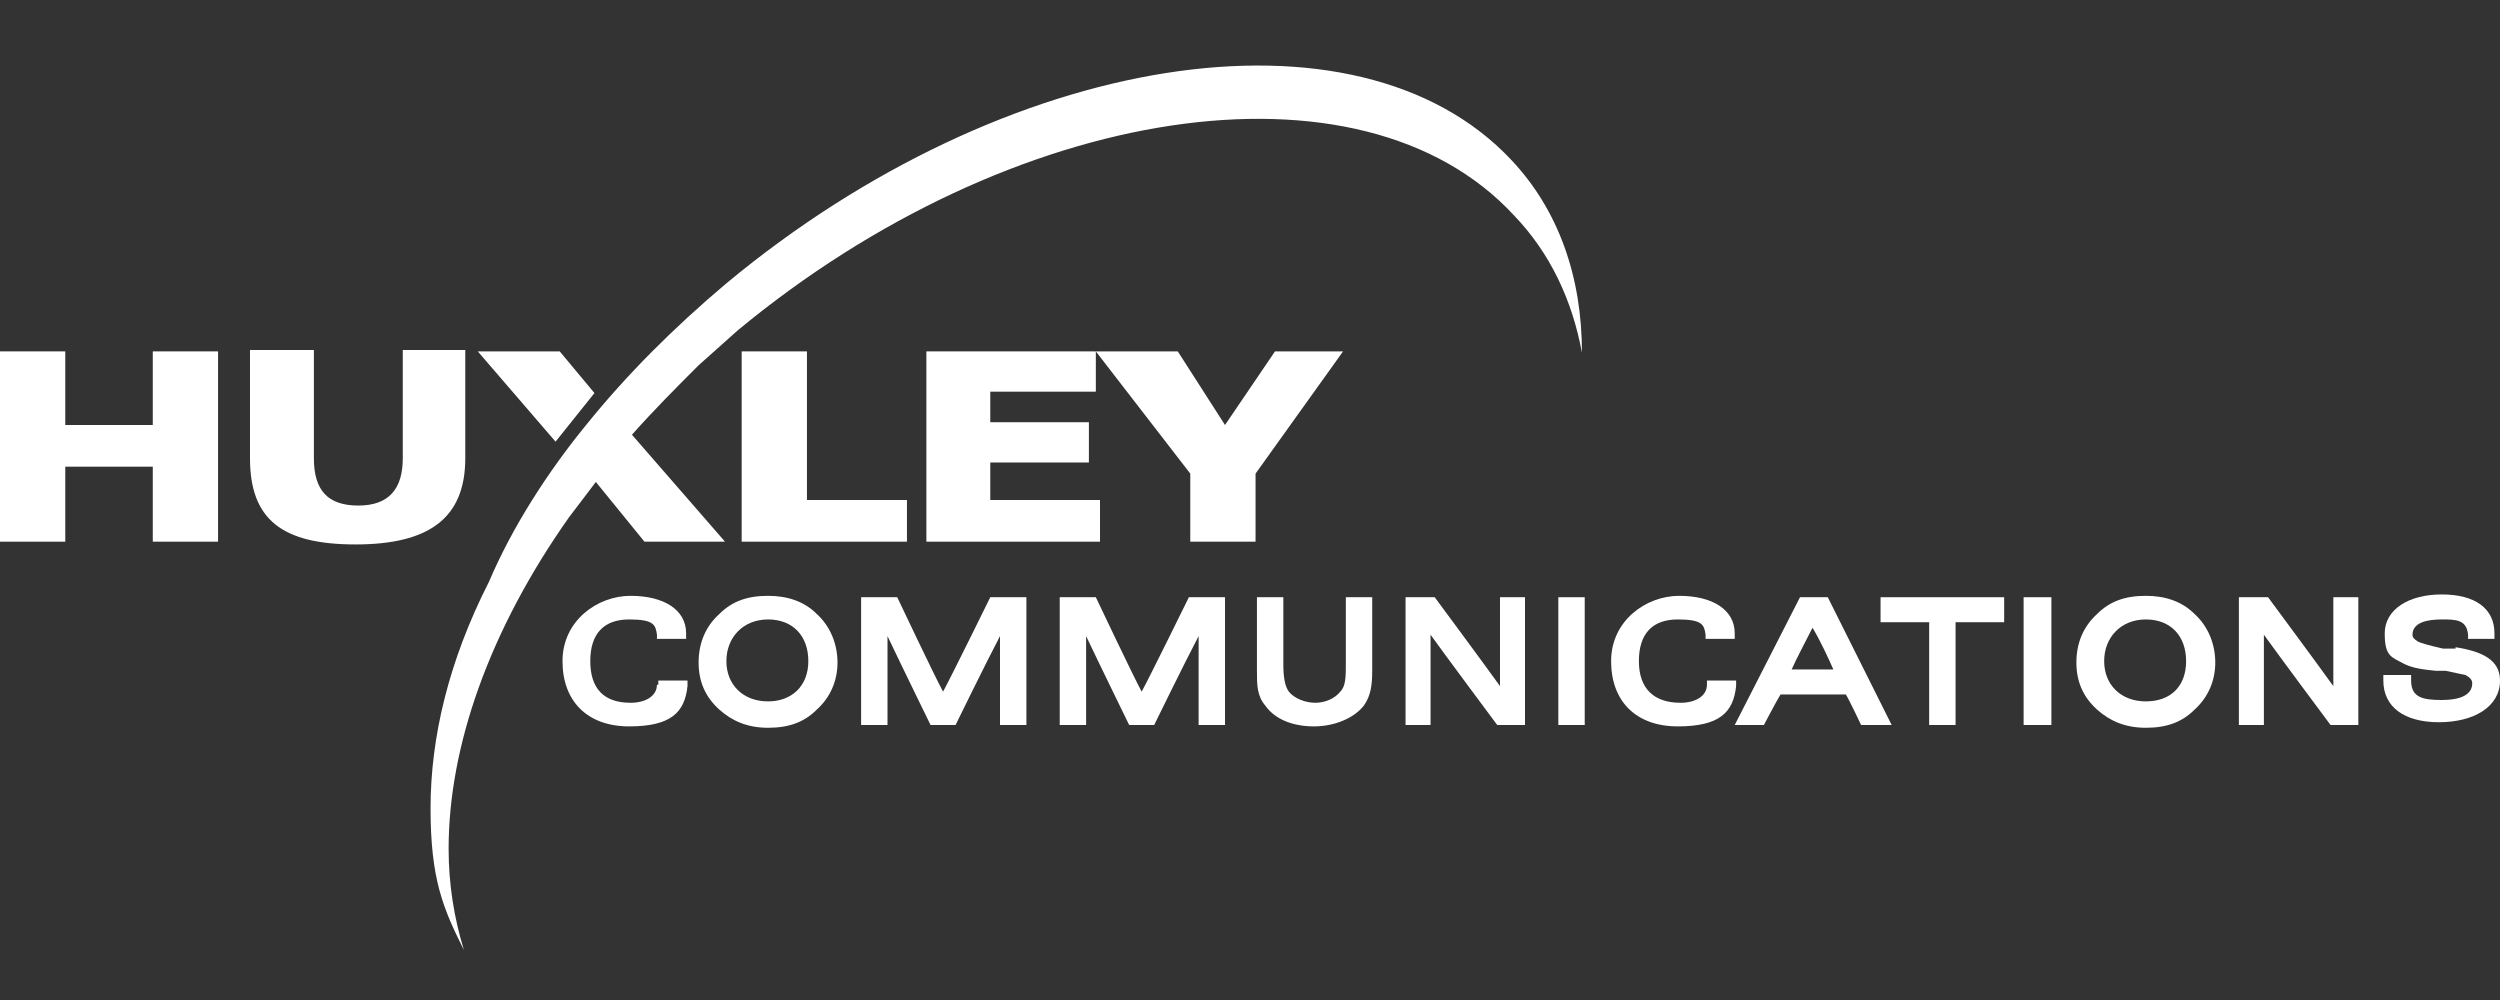
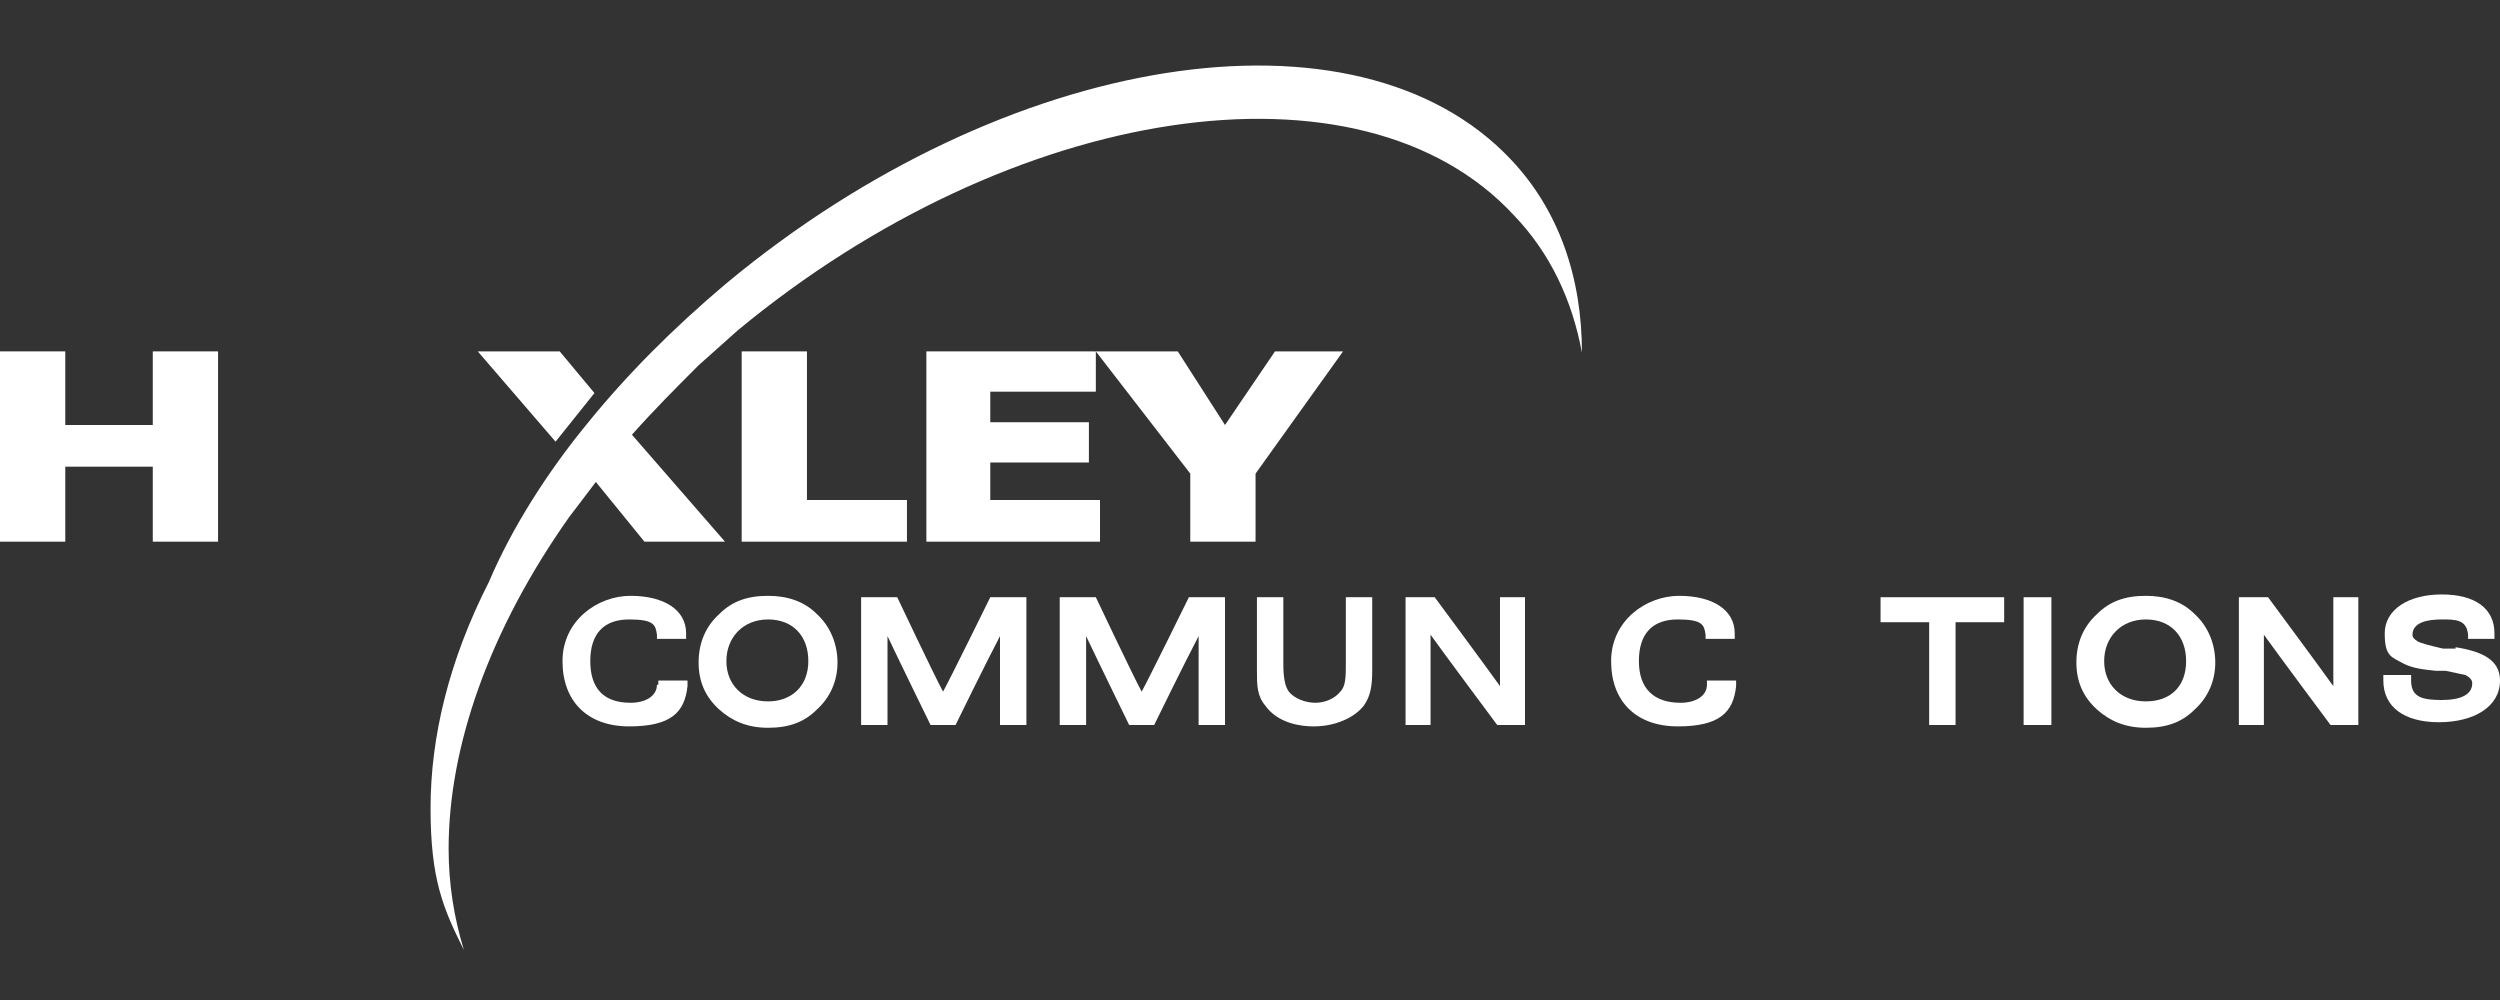
<svg xmlns="http://www.w3.org/2000/svg" version="1.1" viewBox="0 0 180 72">
  <rect x="0" y="0" width="180" height="72" fill="#333333" stroke="none" />
  <defs>
    <style> .cls-1 { fill: #fff; } </style>
  </defs>
  <g>
    <g id="Layer_1">
      <g>
        <path class="cls-1" d="M47.3,49.3c0,.8-.8,1.3-1.9,1.3-1.9,0-2.9-1-2.9-3s1-3,2.8-3,1.9.4,2,1.1v.3h2.1v-.4c0-1.7-1.6-2.7-4-2.7s-4.9,1.8-4.9,4.7,1.8,4.7,4.8,4.7,4-1,4.2-2.9v-.4h-2.1v.3Z" />
        <path class="cls-1" d="M55.3,42.9c-1.5,0-2.6.4-3.5,1.3-1,.9-1.5,2.1-1.5,3.5s.5,2.5,1.5,3.4c.9.8,2,1.3,3.5,1.3s2.6-.4,3.5-1.3c1-.9,1.5-2.1,1.5-3.4s-.5-2.6-1.5-3.5c-.9-.9-2.1-1.3-3.5-1.3ZM55.3,50.5c-1.8,0-3-1.2-3-2.9s1.2-3,3-3,2.9,1.2,2.9,3-1.2,2.9-2.9,2.9Z" />
        <path class="cls-1" d="M71.3,43s-2.8,5.7-3.4,6.8c-.6-1.1-3.3-6.8-3.3-6.8h-2.6v9.2h1.9v-6.4c.9,1.9,3.1,6.4,3.1,6.4h1.8s2.2-4.5,3.2-6.4v6.4h1.9v-9.2h-2.6Z" />
        <path class="cls-1" d="M85.6,43s-2.8,5.7-3.4,6.8c-.6-1.1-3.3-6.8-3.3-6.8h-2.6v9.2h1.9v-6.4c.9,1.9,3.1,6.4,3.1,6.4h1.8s2.2-4.5,3.2-6.4v6.4h1.9v-9.2h-2.6Z" />
        <path class="cls-1" d="M96.9,43v4.8c0,.9,0,1.6-.4,2-.4.5-1.1.8-1.8.8s-1.5-.3-1.9-.8c-.3-.4-.4-1.1-.4-2v-4.8h-1.9v5.3c0,1,0,1.8.6,2.5.7,1,2,1.5,3.5,1.5s2.9-.6,3.6-1.5c.5-.7.6-1.5.6-2.5v-5.3h-1.9Z" />
        <path class="cls-1" d="M108,43v6.4c-1-1.4-4.7-6.4-4.7-6.4h-2.1v9.2h1.8v-6.5c1,1.4,4.8,6.5,4.8,6.5h2v-9.2h-1.8Z" />
-         <polygon class="cls-1" points="112.2 43 112.2 52.2 114.1 52.2 114.1 43 113.8 43 112.2 43" />
        <path class="cls-1" d="M122.9,49v.3c0,.8-.8,1.3-1.9,1.3-1.9,0-3-1-3-3s1-3,2.8-3,1.9.4,2,1.1v.3h2.1v-.4c0-1.7-1.6-2.7-4-2.7s-4.9,1.8-4.9,4.7,1.8,4.7,4.8,4.7,4-1,4.2-2.9v-.4s-2.1,0-2.1,0Z" />
-         <path class="cls-1" d="M131.3,43h-1.7l-4.7,9.2h2.1s1-1.9,1.2-2.2h4.7c.2.3,1.1,2.2,1.1,2.2h2.2l-4.6-9.2h-.3ZM132,48.2h-3c.3-.7,1.1-2.2,1.5-3,.5.8,1.2,2.3,1.5,3Z" />
        <path class="cls-1" d="M135.4,43v1.8h3.5v7.4h1.9v-7.4h3.5v-1.8h-8.9Z" />
        <polygon class="cls-1" points="145.7 43 145.7 52.2 147.7 52.2 147.7 43 147.3 43 145.7 43" />
        <path class="cls-1" d="M154.5,42.9c-1.5,0-2.6.4-3.5,1.3-1,.9-1.5,2.1-1.5,3.5s.5,2.5,1.5,3.4c.9.8,2,1.3,3.5,1.3s2.6-.4,3.5-1.3c1-.9,1.5-2.1,1.5-3.4s-.5-2.6-1.5-3.5c-.9-.9-2.1-1.3-3.5-1.3ZM154.5,50.5c-1.8,0-3-1.2-3-2.9s1.2-3,3-3,2.9,1.2,2.9,3-1.1,2.9-2.9,2.9Z" />
        <path class="cls-1" d="M168,43v6.4c-1-1.4-4.7-6.4-4.7-6.4h-2.1v9.2h1.8v-6.5c1,1.4,4.8,6.5,4.8,6.5h2v-9.2h-1.8Z" />
        <path class="cls-1" d="M176.8,46.7h-.9c-.9-.2-1.6-.4-1.8-.5-.3-.2-.4-.3-.4-.5,0-.9,1.1-1.1,2.1-1.1s1.8,0,1.9,1.1v.3h1.9v-.4c0-1.8-1.4-2.8-3.8-2.8s-4.1,1.1-4.1,2.8.5,1.7,1.4,2.2c.6.3,1.3.4,2.3.5.1,0,.7,0,.7,0l1.4.3c.4.2.5.4.5.6,0,.8-.8,1.2-2.2,1.2s-2.2-.2-2.2-1.4v-.4h-2v.4c0,1.9,1.5,3,4,3s4.4-1.1,4.4-3c0-1.5-1.3-2.1-3.2-2.4Z" />
        <path class="cls-1" d="M44.2,32.9s0,0,0,.2l.3-.3c-.1,0-.2,0-.2,0Z" />
        <path class="cls-1" d="M44.2,32.9s0,0,0,.2l.3-.3c-.1,0-.2,0-.2,0Z" />
        <polygon class="cls-1" points="11 30.6 4.7 30.6 4.7 25.3 0 25.3 0 39 4.7 39 4.7 33.6 11 33.6 11 39 15.7 39 15.7 25.3 11 25.3 11 30.6" />
-         <path class="cls-1" d="M33.5,33v-7.8h-4.5v7.8c0,2.2-1,3.4-3.2,3.4s-3.2-1.1-3.2-3.4v-7.8h-4.6v7.8c0,4.4,2.3,6.2,7.6,6.2s7.9-1.9,7.9-6.2Z" />
        <polygon class="cls-1" points="53.4 25.3 53.4 39 65.3 39 65.3 36 58.1 36 58.1 25.3 53.4 25.3" />
        <polygon class="cls-1" points="66.7 39 79.2 39 79.2 36 71.3 36 71.3 33.3 78.4 33.3 78.4 30.4 71.3 30.4 71.3 28.2 78.9 28.2 78.9 25.3 66.7 25.3 66.7 39" />
        <polygon class="cls-1" points="88.2 30.6 84.8 25.3 78.9 25.3 85.7 34.1 85.7 39 90.4 39 90.4 34.1 96.7 25.3 91.8 25.3 88.2 30.6" />
        <polygon class="cls-1" points="40.3 25.3 34.4 25.3 40 31.8 42.8 28.3 40.3 25.3" />
        <path class="cls-1" d="M108.8,11.5C97.7-.3,72.4,3.7,52.3,20.4c-3.8,3.2-7.2,6.6-10.1,10.2-2.7,3.3-5.3,7.3-7,11.3-2.9,5.7-4.2,11.2-4.2,16.3s.9,7.2,2.4,10.2c-.7-2.3-1.1-4.7-1.1-7.3,0-7.3,2.9-15.7,8.7-23.9,0,0,1-1.3,1.9-2.5l3.5,4.3h5.8l-6.7-7.7c1.6-1.8,3.2-3.4,4.8-5l2.8-2.5C72.9,7.4,98,3.6,109,15.5c2.6,2.7,4.2,6.1,4.9,9.9,0-5.5-1.7-10.3-5.1-13.9Z" />
      </g>
    </g>
  </g>
</svg>